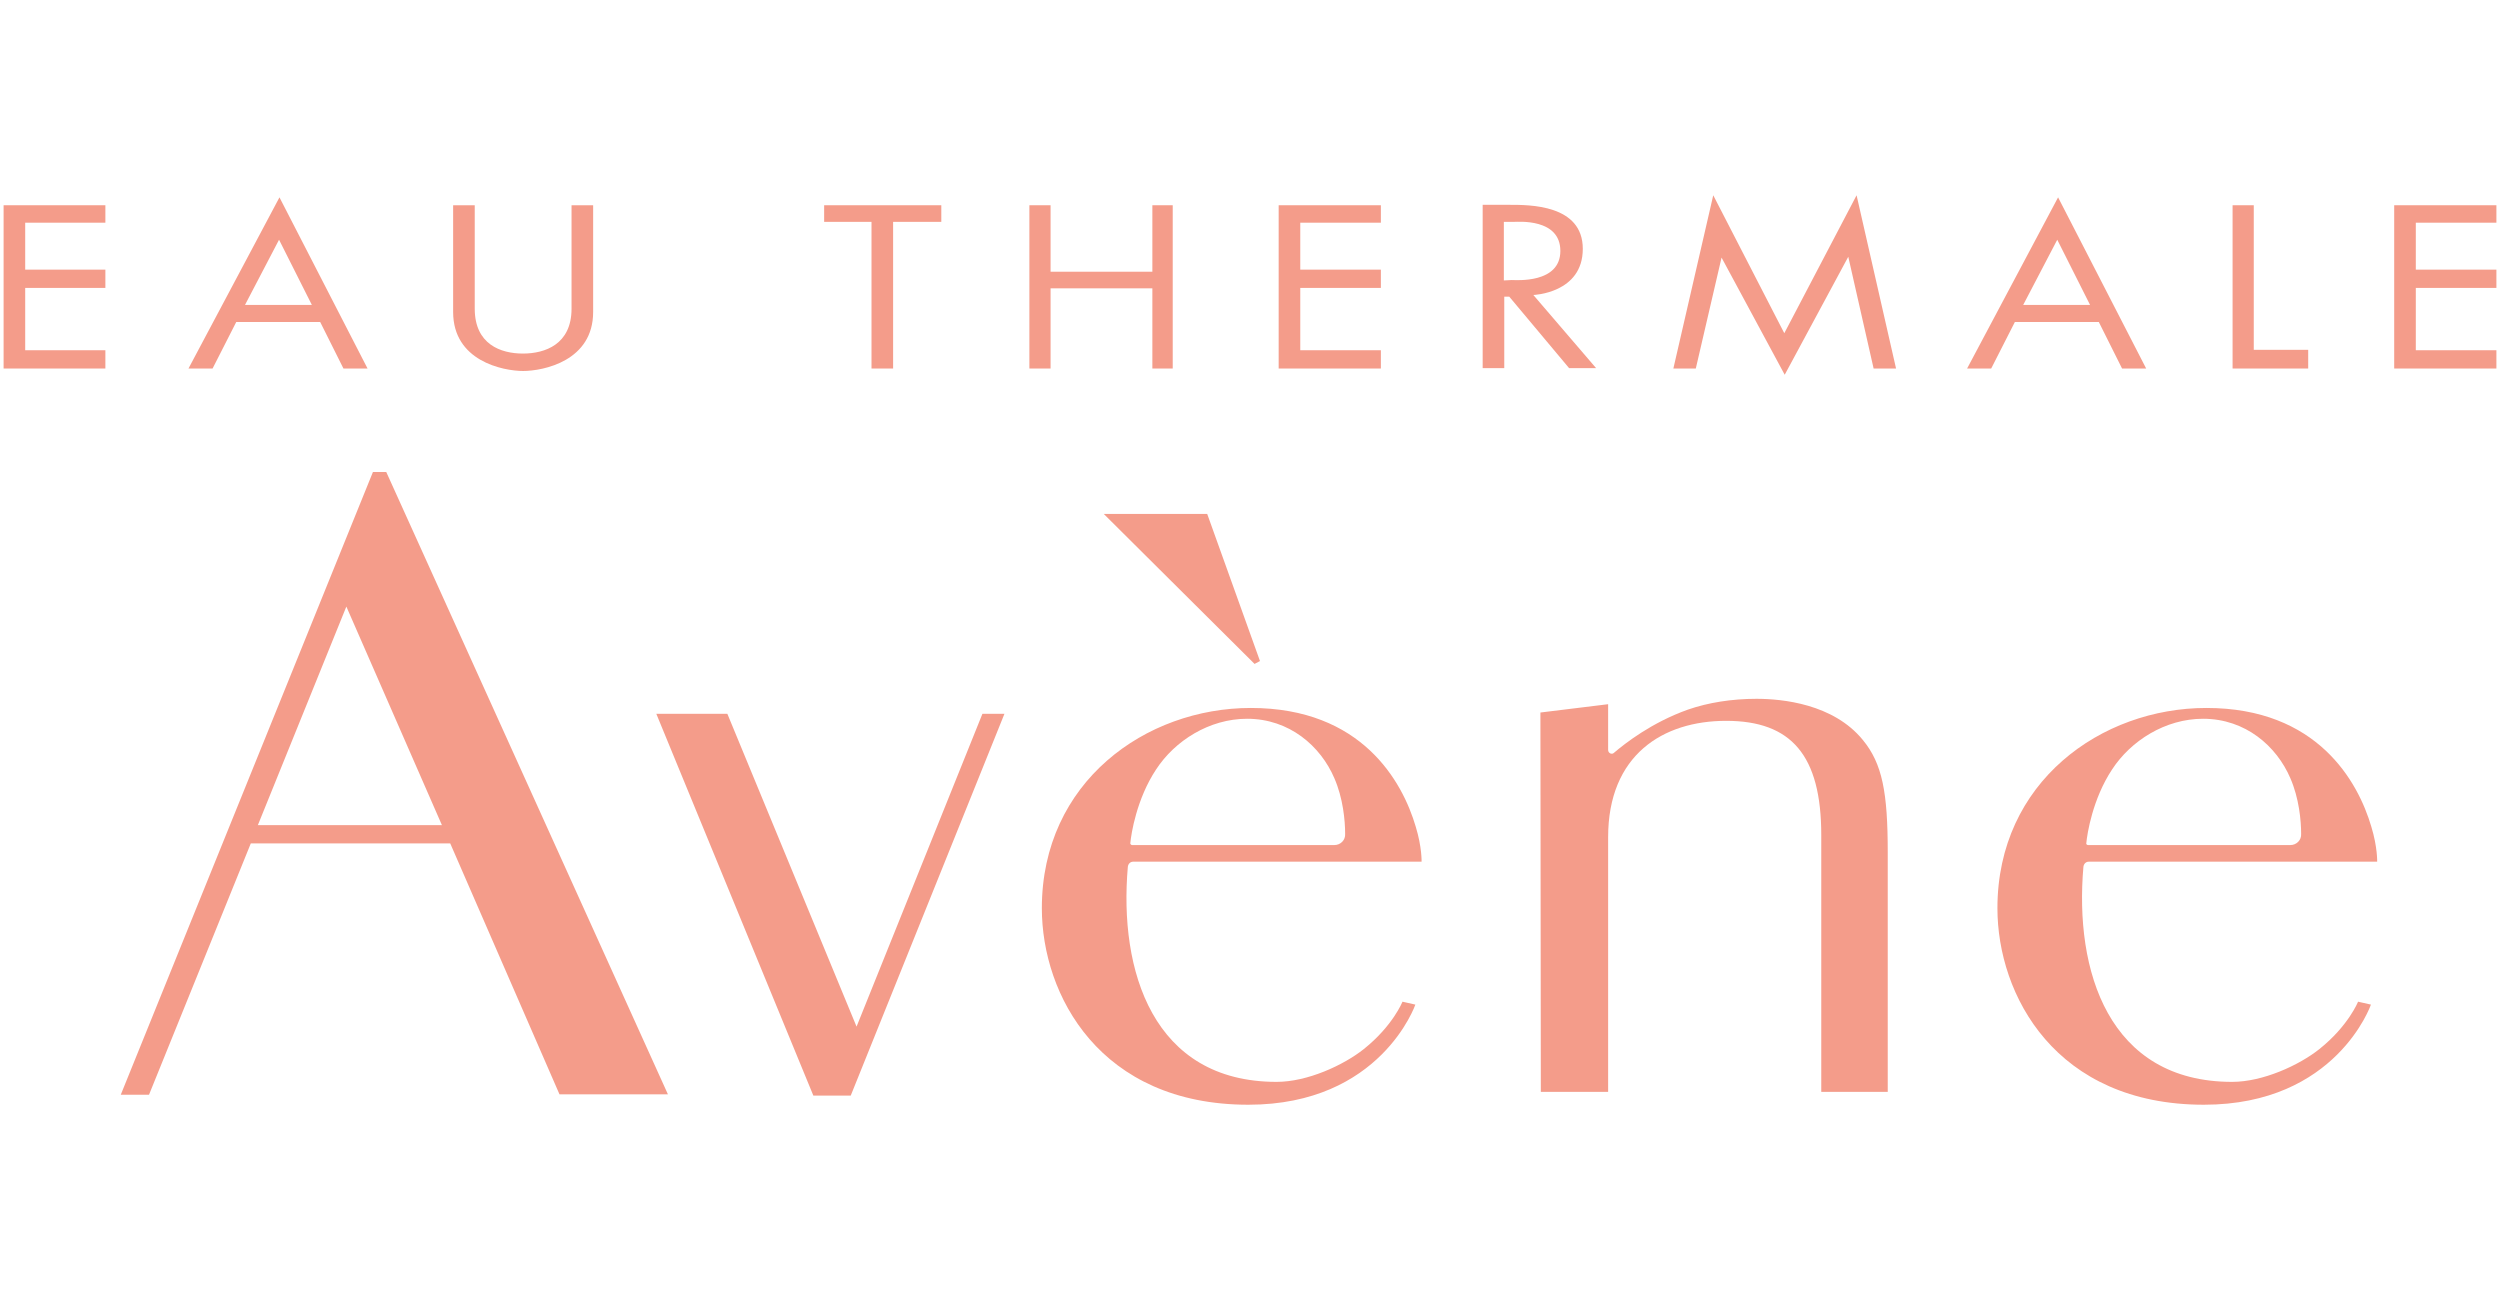
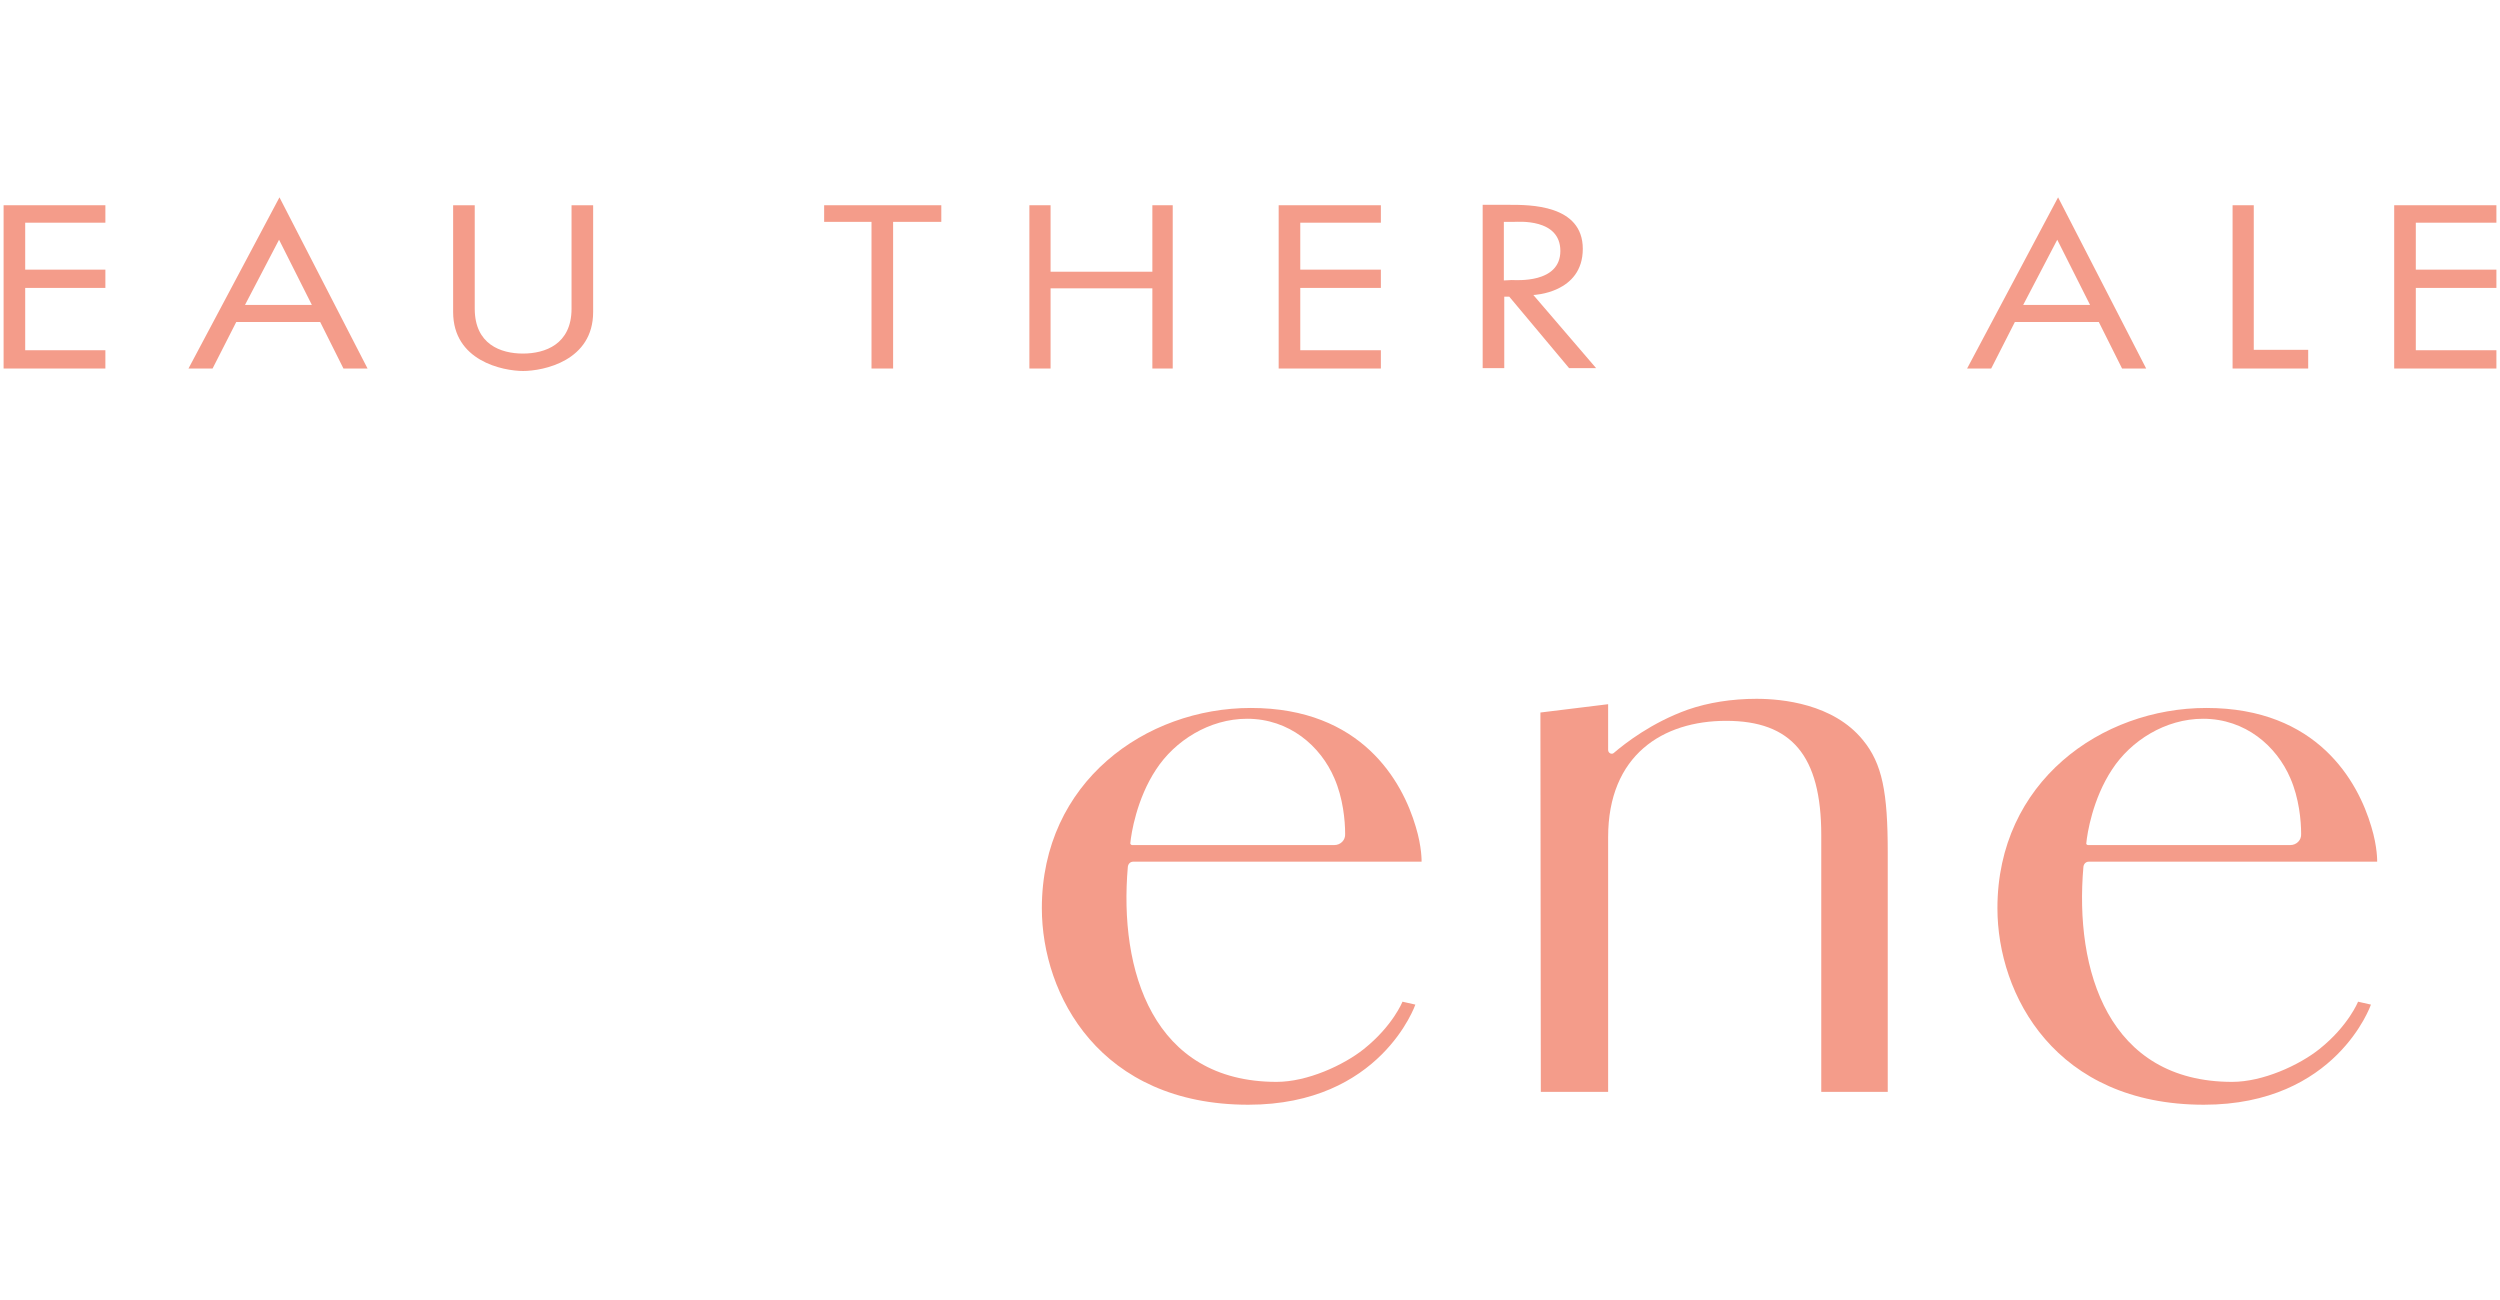
<svg xmlns="http://www.w3.org/2000/svg" version="1.1" id="layer" x="0px" y="0px" viewBox="0 0 600 312.9" style="enable-background:new 0 0 600 312.9;" xml:space="preserve" width="150" height="78">
  <style type="text/css">
	.st0{fill:#F49C8A;}
</style>
  <polygon class="st0" points="24.5,84.3 5.2,84.3 5.2,69.3 24.5,69.3 24.5,64.9 5.2,64.9 5.2,53.6 24.5,53.6 24.5,49.4 0,49.4   0,88.7 24.5,88.7 " />
  <polygon class="st0" points="331.5,84.3 312.1,84.3 312.1,69.3 331.5,69.3 331.5,64.9 312.1,64.9 312.1,53.6 331.5,53.6 331.5,49.4   306.9,49.4 306.9,88.7 331.5,88.7 " />
  <polygon class="st0" points="600,84.3 580.6,84.3 580.6,69.3 600,69.3 600,64.9 580.6,64.9 580.6,53.6 600,53.6 600,49.4   575.4,49.4 575.4,88.7 600,88.7 " />
  <path class="st0" d="M66.3,57.7l7.9,15.7H58.1L66.3,57.7z M66.4,47.5L44.5,88.7h5.8L56,77.5h20.2l5.6,11.2h5.8L66.4,47.5z" />
  <path class="st0" d="M494.3,57.7l7.9,15.7h-16.1L494.3,57.7z M494.5,47.5l-21.9,41.2h5.8l5.7-11.2h20.2l5.6,11.2h5.8L494.5,47.5z" />
  <g>
    <path class="st0" d="M125.2,89.3c-5.2,0-17-2.5-17-14.2V49.4h5.2v24.9c0,8.6,6.3,10.8,11.6,10.8s11.7-2.2,11.7-10.8V49.4h5.2v25.7   c0,11.7-11.8,14.2-17,14.2H125.2z" />
    <polygon class="st0" points="208.9,53.4 197.5,53.4 197.5,49.4 225.7,49.4 225.7,53.4 214.1,53.4 214.1,88.7 208.9,88.7  " />
    <polygon class="st0" points="246.9,49.4 252,49.4 252,65.4 276.5,65.4 276.5,49.4 281.4,49.4 281.4,88.7 276.5,88.7 276.5,69.4    252,69.4 252,88.7 246.9,88.7  " />
-     <polygon class="st0" points="413.5,62 407.3,88.7 401.9,88.7 411.5,47 428.6,80.2 446,47 455.5,88.7 450.1,88.7 444,61.8    428.7,90.2  " />
    <polygon class="st0" points="536.5,49.4 541.6,49.4 541.6,84.2 554.7,84.2 554.7,88.7 536.5,88.7  " />
    <path class="st0" d="M362.4,49.3c4.8,0,17.7-0.1,17.7,10.6S368.2,71,368.2,71l15.1,17.6h-6.5l-14.4-17.2h-1.2v17.2H356V49.3H362.4   L362.4,49.3z M363,67.4c1,0,11.7,0.9,11.7-7s-10.2-7-11.2-7h-2.4v14.1L363,67.4L363,67.4z" />
-     <path class="st0" d="M133.8,263.4h26.1L92.1,113.6h-3.2L28.2,263.5H35L59.5,203h48L133.8,263.4z M61.2,198.6L82.5,146l23,52.6H61.2   z" />
-     <polygon class="st0" points="157.1,171.8 174.2,171.8 205.3,247.1 235.6,171.8 240.9,171.8 203.9,263.7 194.9,263.7  " />
-     <polygon class="st0" points="301.1,159.8 302.4,159.1 289.7,123.7 264.8,123.7  " />
    <path class="st0" d="M271.9,207.4c-0.7,0-1.2,0.5-1.3,1.2c-2.2,25,6,51.8,35.8,51.8c7.4,0,16.1-4,21-7.9c7-5.6,9.3-11.4,9.3-11.4   l3.1,0.7c0,0-8.3,24.1-40.2,24.1c-35.7,0-49.7-26.4-49.7-47.3c0-30.4,25-48.2,50.3-48.2c26.7,0,36.5,17.7,39.7,28.6   c1.5,4.9,1.4,8.4,1.4,8.4L271.9,207.4L271.9,207.4z M271.6,203.4h48.7c1.5,0,2.7-1.2,2.6-2.7c0-3.2-0.5-8.6-2.6-13.4   c-3.3-7.7-10.8-14.3-21-14.3c-9.1,0-17.4,5.3-21.9,12.2c-4.7,7.1-6,15.5-6.2,17.7C271.1,203.1,271.4,203.4,271.6,203.4" />
    <path class="st0" d="M501.9,207.4c-0.7,0-1.2,0.5-1.3,1.2c-2.2,25,6,51.8,35.8,51.8c7.4,0,16.1-4,21-7.9c7-5.6,9.3-11.4,9.3-11.4   l3.1,0.7c0,0-8.3,24.1-40.2,24.1c-35.7,0-49.7-26.4-49.7-47.3c0-30.4,25-48.2,50.3-48.2c26.7,0,36.5,17.7,39.7,28.6   c1.5,4.9,1.4,8.4,1.4,8.4L501.9,207.4L501.9,207.4z M501.7,203.4h48.7c1.5,0,2.7-1.2,2.6-2.7c0-3.2-0.5-8.6-2.6-13.4   c-3.3-7.7-10.8-14.3-21-14.3c-9.1,0-17.4,5.3-21.9,12.2c-4.7,7.1-6,15.5-6.2,17.7C501.2,203.1,501.4,203.4,501.7,203.4" />
    <path class="st0" d="M370,262.8h16.2v-61.3c0-19.8,13.2-28,28.4-28c15.7,0,22.9,8.3,22.9,27.5v61.8h16v-57.6   c0-14.5-1.3-21.4-6-27.1c-7.1-8.7-19.4-9.9-25.6-9.9c-5.9,0-11.6,0.9-16.5,2.6c-8.7,3.1-15.1,8.1-17.8,10.4   c-0.5,0.5-1.4,0.1-1.4-0.7v-11l-16.3,2L370,262.8L370,262.8z" />
  </g>
</svg>